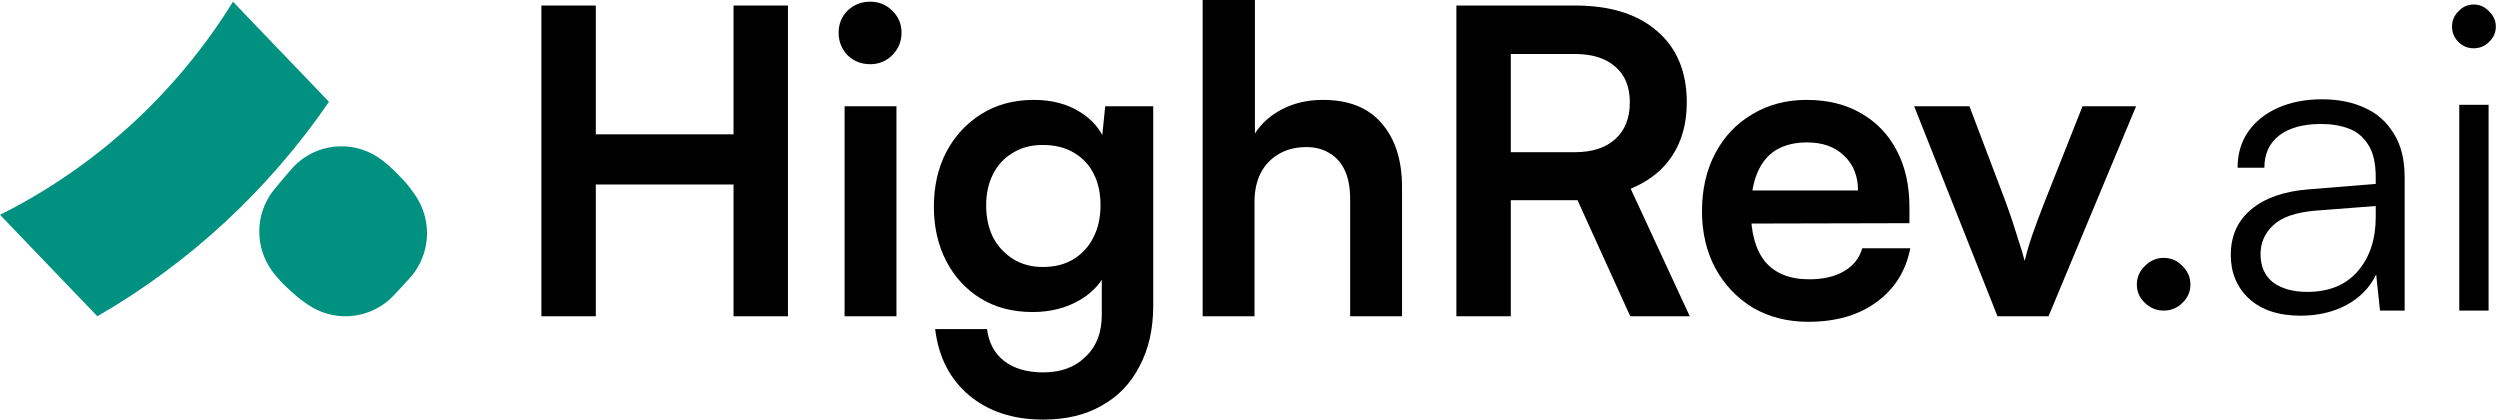
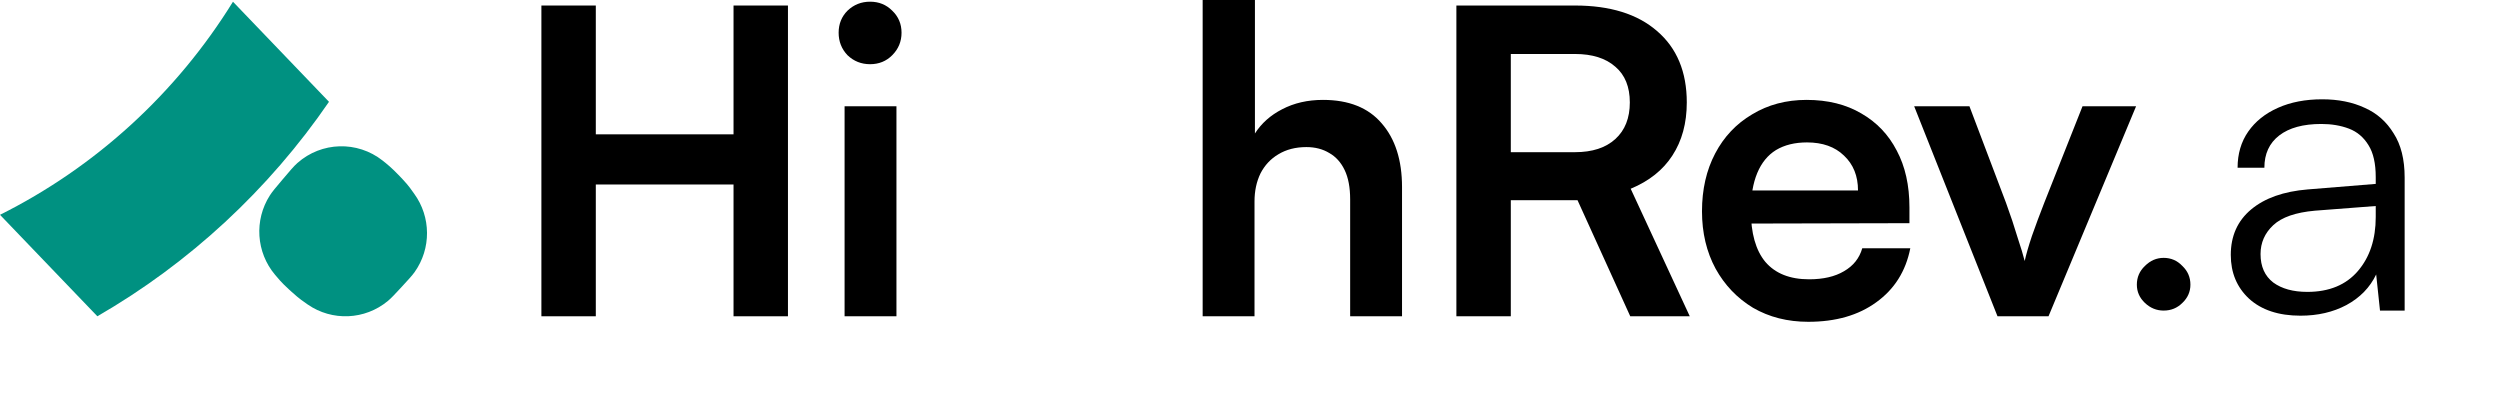
<svg xmlns="http://www.w3.org/2000/svg" fill="none" height="24" viewBox="0 0 143 24" width="143">
  <path d="M18.818 5.824L13.326 0.099C10.107 5.306 5.488 9.546 0 12.287L5.569 18.091C10.845 15.046 15.376 10.842 18.818 5.824Z" fill="#009181" />
  <path d="M16.152 10.279C16.589 9.762 16.807 9.504 17.016 9.32C18.394 8.103 20.439 8.046 21.883 9.183C22.101 9.355 22.4 9.588 22.865 10.079L23.021 10.244C23.415 10.661 23.546 10.883 23.692 11.082C24.66 12.413 24.671 14.218 23.718 15.56C23.575 15.762 23.38 15.972 22.991 16.394C22.583 16.835 22.379 17.056 22.182 17.218C20.87 18.304 19 18.385 17.6 17.417C17.39 17.272 17.137 17.108 16.693 16.704L16.525 16.552C16.084 16.149 15.894 15.909 15.73 15.714C14.652 14.431 14.532 12.592 15.435 11.179C15.573 10.964 15.766 10.735 16.152 10.279Z" fill="#009181" />
  <path d="M34.08 18.091H30.968V0.316H34.08V7.684H41.958V0.316H45.071V18.091H41.958V10.553H34.08V18.091Z" fill="currentcolor" />
  <path d="M48.31 18.091V6.079H51.277V18.091H48.31ZM49.769 3.672C49.267 3.672 48.837 3.502 48.48 3.161C48.14 2.804 47.97 2.375 47.97 1.872C47.97 1.37 48.14 0.948 48.48 0.608C48.837 0.267 49.267 0.097 49.769 0.097C50.272 0.097 50.693 0.267 51.033 0.608C51.39 0.948 51.568 1.37 51.568 1.872C51.568 2.375 51.39 2.804 51.033 3.161C50.693 3.502 50.272 3.672 49.769 3.672Z" fill="currentcolor" />
-   <path d="M53.418 11.818C53.418 10.65 53.653 9.613 54.123 8.705C54.609 7.781 55.282 7.052 56.141 6.517C57 5.982 57.997 5.714 59.132 5.714C60.153 5.714 61.029 5.941 61.758 6.395C62.487 6.833 62.998 7.449 63.29 8.243L62.974 8.511L63.217 6.079H65.965V17.483C65.965 18.813 65.705 19.963 65.187 20.936C64.684 21.925 63.963 22.679 63.022 23.198C62.098 23.733 60.98 24 59.667 24C57.949 24 56.538 23.538 55.436 22.614C54.334 21.69 53.685 20.425 53.49 18.821H56.457C56.554 19.599 56.879 20.207 57.43 20.644C57.997 21.082 58.743 21.301 59.667 21.301C60.688 21.301 61.499 21.001 62.098 20.401C62.714 19.818 63.022 19.023 63.022 18.018V15.027L63.363 15.344C63.071 16.105 62.536 16.713 61.758 17.167C60.98 17.621 60.08 17.848 59.059 17.848C57.924 17.848 56.935 17.589 56.092 17.07C55.249 16.551 54.593 15.838 54.123 14.93C53.653 14.022 53.418 12.985 53.418 11.818ZM56.408 11.745C56.408 12.425 56.538 13.033 56.797 13.568C57.073 14.087 57.454 14.501 57.94 14.809C58.427 15.117 58.994 15.271 59.642 15.271C60.323 15.271 60.907 15.125 61.393 14.833C61.896 14.525 62.277 14.111 62.536 13.593C62.812 13.058 62.95 12.442 62.95 11.745C62.95 11.048 62.82 10.448 62.56 9.945C62.301 9.427 61.92 9.021 61.418 8.729C60.931 8.438 60.34 8.292 59.642 8.292C58.978 8.292 58.402 8.446 57.916 8.754C57.43 9.046 57.057 9.451 56.797 9.97C56.538 10.488 56.408 11.08 56.408 11.745Z" fill="currentcolor" />
  <path d="M71.758 18.091H68.792V0H71.782V7.635C72.155 7.052 72.674 6.59 73.339 6.249C74.02 5.893 74.798 5.714 75.673 5.714C77.148 5.714 78.267 6.16 79.029 7.052C79.807 7.943 80.196 9.159 80.196 10.699V18.091H77.229V11.404C77.229 10.723 77.124 10.164 76.913 9.726C76.703 9.289 76.411 8.965 76.038 8.754C75.665 8.527 75.227 8.413 74.725 8.413C74.109 8.413 73.574 8.551 73.12 8.827C72.682 9.086 72.342 9.451 72.099 9.921C71.872 10.391 71.758 10.926 71.758 11.526V18.091Z" fill="currentcolor" />
  <path d="M86.418 18.091H83.305V0.316H90.089C92.099 0.316 93.664 0.802 94.782 1.775C95.917 2.748 96.484 4.109 96.484 5.86C96.484 7.044 96.209 8.057 95.658 8.9C95.123 9.726 94.328 10.359 93.275 10.796L96.655 18.091H93.25L90.235 11.453H86.418V18.091ZM86.418 3.088V8.705H90.089C91.078 8.705 91.848 8.454 92.399 7.951C92.951 7.449 93.226 6.752 93.226 5.86C93.226 4.969 92.951 4.288 92.399 3.818C91.848 3.331 91.078 3.088 90.089 3.088H86.418Z" fill="currentcolor" />
  <path d="M103.433 18.407C102.25 18.407 101.196 18.14 100.272 17.605C99.364 17.054 98.651 16.308 98.132 15.368C97.614 14.411 97.354 13.317 97.354 12.085C97.354 10.837 97.605 9.735 98.108 8.778C98.61 7.822 99.316 7.076 100.223 6.541C101.131 5.99 102.169 5.714 103.336 5.714C104.552 5.714 105.597 5.974 106.473 6.492C107.348 6.995 108.021 7.7 108.491 8.608C108.977 9.516 109.22 10.602 109.22 11.866V12.766L98.91 12.79L98.959 10.894H106.278C106.278 10.067 106.011 9.402 105.476 8.9C104.957 8.397 104.252 8.146 103.36 8.146C102.663 8.146 102.071 8.292 101.585 8.584C101.115 8.875 100.758 9.313 100.515 9.897C100.272 10.48 100.15 11.194 100.15 12.037C100.15 13.333 100.426 14.314 100.977 14.979C101.545 15.643 102.379 15.976 103.482 15.976C104.292 15.976 104.957 15.822 105.476 15.514C106.011 15.206 106.359 14.768 106.521 14.201H109.269C109.01 15.514 108.361 16.543 107.324 17.289C106.302 18.034 105.006 18.407 103.433 18.407Z" fill="currentcolor" />
  <path d="M114.257 18.091L109.491 6.079H112.652L114.743 11.599C115.003 12.312 115.222 12.969 115.4 13.568C115.594 14.152 115.732 14.606 115.813 14.93C115.894 14.557 116.032 14.079 116.227 13.495C116.437 12.896 116.672 12.263 116.932 11.599L119.12 6.079H122.184L117.175 18.091H114.257Z" fill="currentcolor" />
  <path d="M123.76 17.765C123.355 17.765 122.998 17.62 122.69 17.328C122.382 17.036 122.228 16.688 122.228 16.282C122.228 15.861 122.382 15.504 122.69 15.212C122.998 14.904 123.355 14.75 123.76 14.75C124.181 14.75 124.538 14.904 124.83 15.212C125.138 15.504 125.292 15.861 125.292 16.282C125.292 16.688 125.138 17.036 124.83 17.328C124.538 17.62 124.181 17.765 123.76 17.765Z" fill="currentcolor" />
  <path d="M131.588 18.057C130.34 18.057 129.359 17.733 128.646 17.085C127.949 16.436 127.601 15.601 127.601 14.58C127.601 13.494 127.99 12.627 128.768 11.978C129.546 11.33 130.624 10.949 132.002 10.835L135.892 10.519V10.13C135.892 9.352 135.755 8.744 135.479 8.307C135.203 7.853 134.831 7.537 134.36 7.358C133.89 7.18 133.364 7.091 132.78 7.091C131.742 7.091 130.94 7.31 130.373 7.747C129.805 8.185 129.522 8.801 129.522 9.595H127.99C127.99 8.801 128.192 8.112 128.598 7.528C129.003 6.945 129.57 6.491 130.3 6.167C131.029 5.842 131.872 5.68 132.829 5.68C133.753 5.68 134.563 5.842 135.26 6.167C135.957 6.475 136.508 6.961 136.914 7.626C137.335 8.274 137.546 9.117 137.546 10.155V17.765H136.136L135.917 15.699C135.56 16.444 134.993 17.028 134.215 17.449C133.453 17.855 132.577 18.057 131.588 18.057ZM131.978 16.696C133.226 16.696 134.19 16.298 134.871 15.504C135.552 14.71 135.892 13.68 135.892 12.416V11.784L132.415 12.051C131.313 12.149 130.519 12.424 130.032 12.878C129.546 13.332 129.303 13.883 129.303 14.531C129.303 15.245 129.546 15.788 130.032 16.161C130.519 16.517 131.167 16.696 131.978 16.696Z" fill="currentcolor" />
-   <path d="M140.67 17.765V5.996H142.347V17.765H140.67ZM141.496 2.762C141.156 2.762 140.864 2.641 140.621 2.398C140.378 2.155 140.256 1.863 140.256 1.522C140.256 1.182 140.378 0.89 140.621 0.647C140.864 0.388 141.156 0.258 141.496 0.258C141.837 0.258 142.129 0.388 142.372 0.647C142.631 0.89 142.761 1.182 142.761 1.522C142.761 1.863 142.631 2.155 142.372 2.398C142.129 2.641 141.837 2.762 141.496 2.762Z" fill="currentcolor" />
</svg>